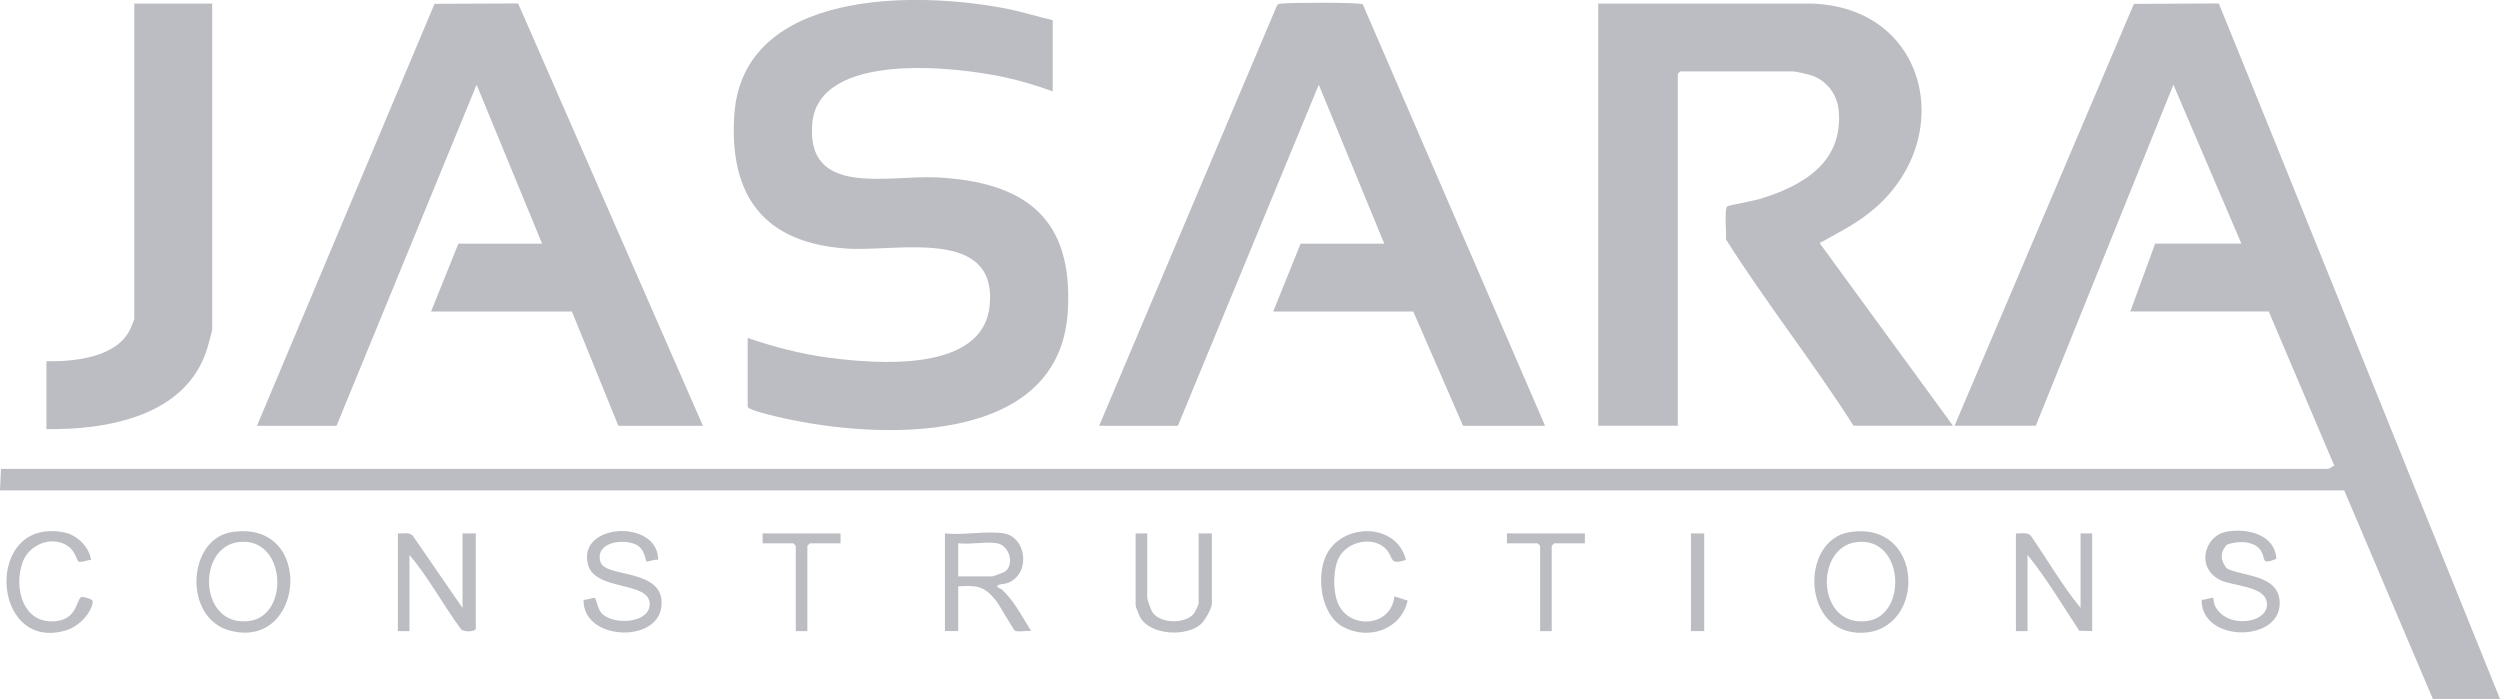
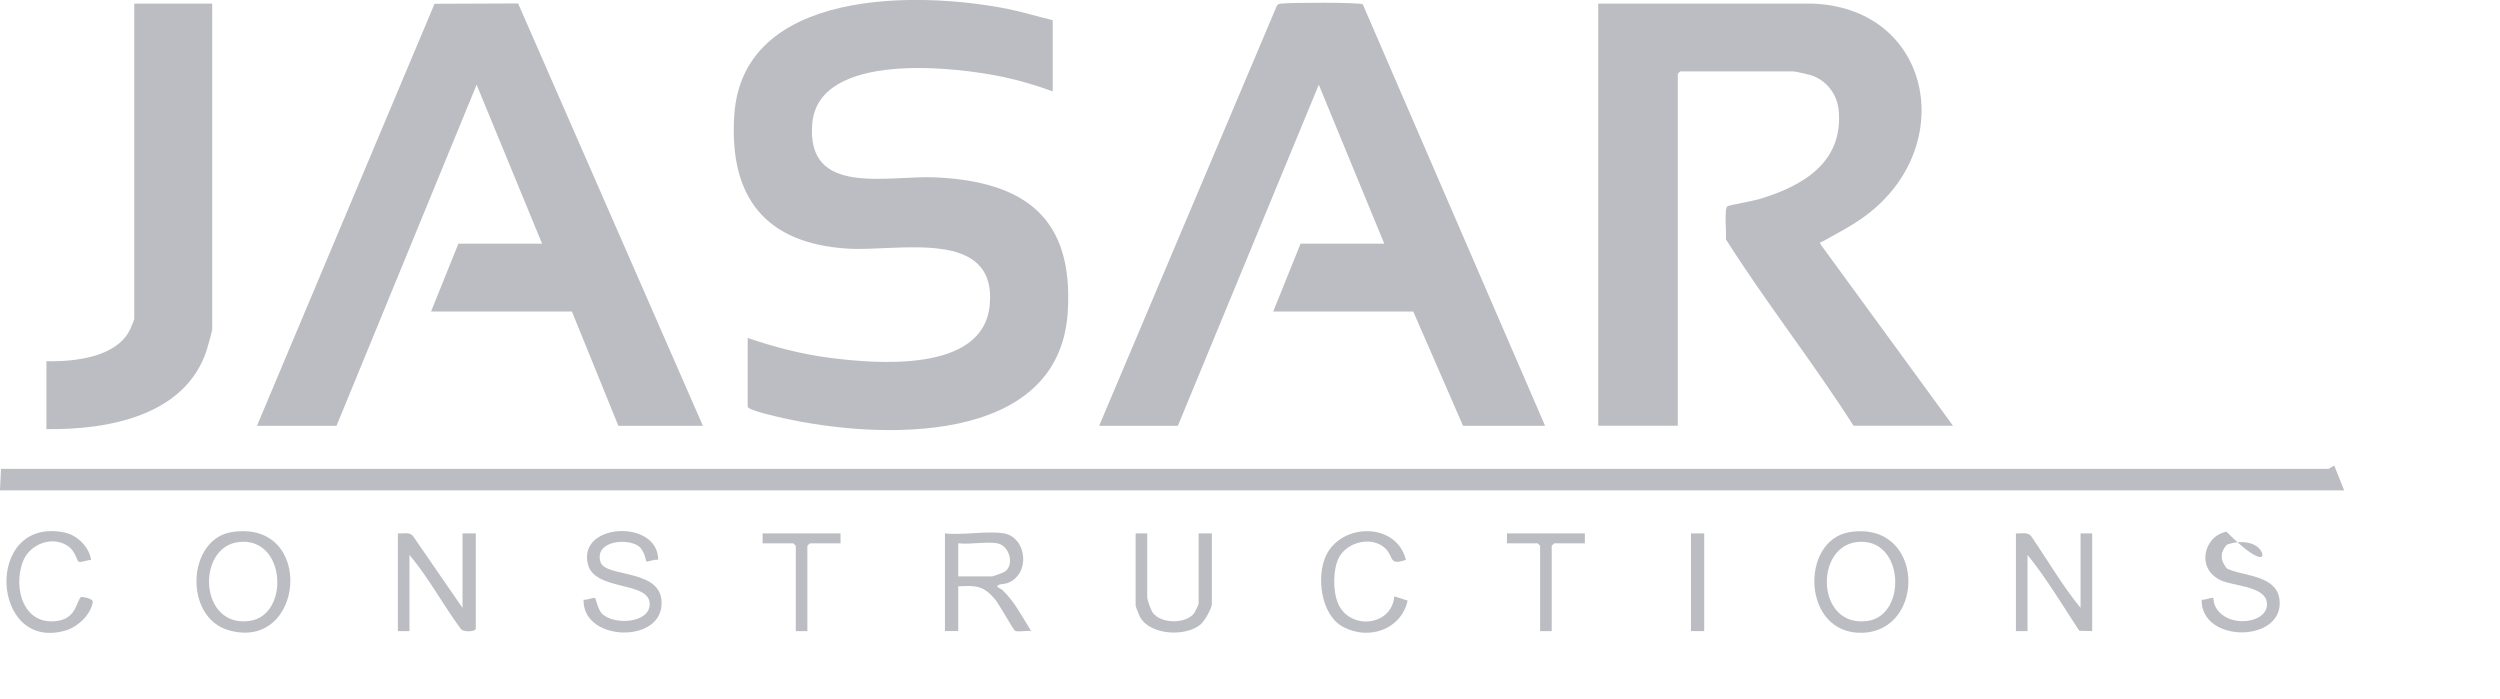
<svg xmlns="http://www.w3.org/2000/svg" width="93" height="26" viewBox="0 0 93 26" fill="none">
  <g clip-path="url(#clip0_286_833)">
-     <path d="M93 26H90.502L87.203 18.239C86.92 18.037 86.776 17.662 86.833 17.316L84.397 11.587H79.247L80.172 9.062H83.379L80.851 3.152L75.732 15.837H72.71L79.381 0.144L82.539 0.128C82.693 0.47 92.725 25.31 93 26Z" fill="#BCBDC2" />
    <path d="M59.451 0.133H67.376C71.693 0.256 72.808 5.071 69.753 7.74C69.128 8.287 68.499 8.587 67.795 8.987C67.743 9.016 67.689 8.967 67.723 9.087L72.651 15.837H68.951C67.45 13.479 65.698 11.264 64.205 8.905C64.233 8.687 64.13 7.766 64.261 7.673C64.316 7.635 65.223 7.473 65.42 7.414C67.052 6.929 68.579 6.051 68.399 4.101C68.345 3.506 67.936 2.972 67.361 2.797C67.237 2.759 66.795 2.656 66.7 2.656H62.507C62.507 2.656 62.414 2.741 62.414 2.748V15.837H59.454V0.133H59.451Z" fill="#BCBDC2" />
    <path d="M39.161 0.749V3.398C38.578 3.187 37.979 3.005 37.373 2.874C35.576 2.484 30.45 1.884 30.216 4.596C29.98 7.342 33.025 6.514 34.816 6.598C38.136 6.757 39.95 8.11 39.719 11.623C39.392 16.622 32.66 16.348 29.119 15.55C28.942 15.509 27.814 15.26 27.814 15.129V12.573C28.79 12.904 29.787 13.168 30.812 13.304C32.58 13.535 36.563 13.884 36.815 11.372C37.11 8.446 33.397 9.365 31.539 9.249C28.453 9.059 27.117 7.319 27.315 4.286C27.621 -0.423 34.124 -0.344 37.506 0.336C38.064 0.449 38.606 0.619 39.158 0.749H39.161Z" fill="#BCBDC2" />
    <path d="M57.477 15.84H54.425L52.574 11.59H47.363L48.381 9.065H51.495L49.059 3.152L43.817 15.84H40.888L47.492 0.231C47.535 0.136 47.61 0.141 47.7 0.131C48.006 0.095 50.573 0.08 50.696 0.162L57.477 15.84Z" fill="#BCBDC2" />
    <path d="M9.559 15.84L16.165 0.141L19.274 0.128L26.148 15.84H23.003L21.276 11.59H16.034L17.052 9.065H20.166L17.73 3.152L12.519 15.84H9.559Z" fill="#BCBDC2" />
    <path d="M87.203 18.242H0L0.036 17.441H86.62L86.833 17.318C86.961 17.623 87.074 17.936 87.203 18.242Z" fill="#BCBDC2" />
    <path d="M7.894 0.133V12.236C7.894 12.319 7.732 12.893 7.691 13.019C6.894 15.48 3.998 15.993 1.727 15.963V13.437C2.754 13.46 4.332 13.299 4.836 12.262C4.864 12.206 4.995 11.89 4.995 11.867V0.133H7.894Z" fill="#BCBDC2" />
    <path d="M17.206 22.615V19.843H17.699V23.385C17.699 23.5 17.229 23.534 17.139 23.39C16.476 22.497 15.947 21.488 15.232 20.644V23.477H14.801V19.843C14.988 19.858 15.22 19.779 15.358 19.933L17.206 22.615Z" fill="#BCBDC2" />
    <path d="M37.277 21.935C37.242 21.899 36.979 21.825 37.162 21.753C37.244 21.72 37.391 21.73 37.514 21.676C38.354 21.317 38.182 19.982 37.342 19.841C36.712 19.738 35.813 19.92 35.152 19.841V23.475H35.646V21.812C36.322 21.773 36.599 21.789 37.028 22.312C37.175 22.489 37.696 23.429 37.755 23.462C37.861 23.524 38.213 23.447 38.359 23.475C38.025 22.944 37.74 22.371 37.277 21.935ZM36.91 21.442H35.646V20.21C36.083 20.264 36.681 20.139 37.095 20.21C37.555 20.293 37.745 21.001 37.388 21.26C37.342 21.293 36.946 21.442 36.91 21.442Z" fill="#BCBDC2" />
    <path d="M77.397 22.615V19.843H77.829V23.477L77.349 23.464C76.724 22.517 76.136 21.519 75.424 20.644V23.477H74.992V19.843C75.18 19.858 75.411 19.779 75.55 19.933C76.166 20.826 76.711 21.773 77.397 22.615Z" fill="#BCBDC2" />
    <path d="M8.619 19.794C6.961 20.056 6.823 22.966 8.511 23.446C11.343 24.252 11.741 19.302 8.619 19.794ZM9.277 23.1C7.409 23.354 7.298 20.369 8.866 20.166C10.641 19.936 10.798 22.895 9.277 23.1Z" fill="#BCBDC2" />
    <path d="M68.809 19.795C66.944 20.09 67.026 23.613 69.284 23.539C71.672 23.459 71.595 19.356 68.809 19.795ZM69.467 23.1C67.578 23.357 67.488 20.369 69.056 20.167C70.839 19.936 70.973 22.897 69.467 23.1Z" fill="#BCBDC2" />
    <path d="M24.484 20.829C24.389 20.788 24.075 20.908 24.052 20.89C24.008 20.857 24.001 20.426 23.664 20.262C23.171 20.02 22.117 20.174 22.338 20.908C22.52 21.517 24.777 21.114 24.602 22.579C24.437 23.944 21.667 23.826 21.709 22.307C21.811 22.338 22.086 22.209 22.138 22.248C22.163 22.266 22.245 22.679 22.392 22.825C22.837 23.269 24.186 23.19 24.168 22.458C24.147 21.609 22.135 21.997 21.873 21.001C21.464 19.448 24.486 19.297 24.484 20.826V20.829Z" fill="#BCBDC2" />
-     <path d="M81.9 22.307C81.995 22.335 82.295 22.209 82.331 22.243C82.341 22.253 82.352 22.44 82.39 22.523C82.825 23.459 84.546 23.18 84.31 22.335C84.163 21.814 83.092 21.794 82.64 21.599C81.673 21.175 81.974 19.941 82.825 19.779C83.575 19.638 84.639 19.874 84.677 20.793C84.071 21.031 84.315 20.782 84.086 20.459C83.835 20.105 83.189 20.11 82.825 20.272C82.809 20.29 82.794 20.308 82.781 20.323C82.593 20.567 82.593 20.818 82.781 21.078C82.794 21.098 82.809 21.116 82.825 21.134C82.868 21.16 82.897 21.178 82.948 21.196C83.588 21.442 84.718 21.432 84.801 22.335C84.945 23.908 81.876 23.944 81.9 22.307Z" fill="#BCBDC2" />
+     <path d="M81.9 22.307C81.995 22.335 82.295 22.209 82.331 22.243C82.341 22.253 82.352 22.44 82.39 22.523C82.825 23.459 84.546 23.18 84.31 22.335C84.163 21.814 83.092 21.794 82.64 21.599C81.673 21.175 81.974 19.941 82.825 19.779C84.071 21.031 84.315 20.782 84.086 20.459C83.835 20.105 83.189 20.11 82.825 20.272C82.809 20.29 82.794 20.308 82.781 20.323C82.593 20.567 82.593 20.818 82.781 21.078C82.794 21.098 82.809 21.116 82.825 21.134C82.868 21.16 82.897 21.178 82.948 21.196C83.588 21.442 84.718 21.432 84.801 22.335C84.945 23.908 81.876 23.944 81.9 22.307Z" fill="#BCBDC2" />
    <path d="M42.677 19.843V22.215C42.677 22.317 42.813 22.702 42.89 22.802C43.204 23.215 44.139 23.215 44.432 22.797C44.463 22.753 44.589 22.484 44.589 22.461V19.843H45.082V22.461C45.082 22.63 44.812 23.097 44.671 23.221C44.123 23.698 42.8 23.634 42.417 22.966C42.379 22.9 42.245 22.569 42.245 22.523V19.843H42.677Z" fill="#BCBDC2" />
    <path d="M3.392 20.828C3.279 20.821 2.981 20.949 2.907 20.882C2.883 20.862 2.783 20.521 2.593 20.364C2.01 19.884 1.098 20.218 0.846 20.903C0.478 21.896 0.887 23.313 2.174 23.092C2.86 22.974 2.848 22.325 3.017 22.209C3.038 22.196 3.472 22.255 3.451 22.397C3.387 22.856 2.894 23.315 2.465 23.446C-0.357 24.306 -0.621 19.186 2.406 19.81C2.876 19.907 3.32 20.354 3.39 20.828H3.392Z" fill="#BCBDC2" />
    <path d="M52.297 20.829C51.64 21.047 51.868 20.713 51.529 20.395C51.033 19.933 50.129 20.156 49.818 20.723C49.579 21.162 49.579 21.999 49.777 22.453C50.206 23.444 51.768 23.31 51.868 22.184L52.364 22.343C52.12 23.431 50.905 23.829 49.962 23.32C49.137 22.877 48.957 21.45 49.33 20.664C49.91 19.443 51.953 19.42 52.3 20.829H52.297Z" fill="#BCBDC2" />
    <path d="M31.268 19.843V20.213H30.127C30.127 20.213 30.034 20.297 30.034 20.305V23.477H29.603V20.305C29.603 20.305 29.518 20.213 29.51 20.213H28.369V19.843H31.268Z" fill="#BCBDC2" />
    <path d="M58.957 19.843V20.213H57.816C57.816 20.213 57.724 20.297 57.724 20.305V23.477H57.292V20.305C57.292 20.305 57.207 20.213 57.2 20.213H56.059V19.843H58.957Z" fill="#BCBDC2" />
    <path d="M63.397 19.843H62.904V23.477H63.397V19.843Z" fill="#BCBDC2" />
    <path d="M82.781 21.078C82.793 21.098 82.809 21.116 82.824 21.134C82.377 20.896 82.352 20.482 82.824 20.272C82.809 20.29 82.793 20.308 82.781 20.323C82.593 20.567 82.593 20.819 82.781 21.078Z" fill="#BCBDC2" />
  </g>
  <defs>
    <clipPath id="clip0_286_833">
      <rect width="93" height="26" fill="white" />
    </clipPath>
  </defs>
</svg>